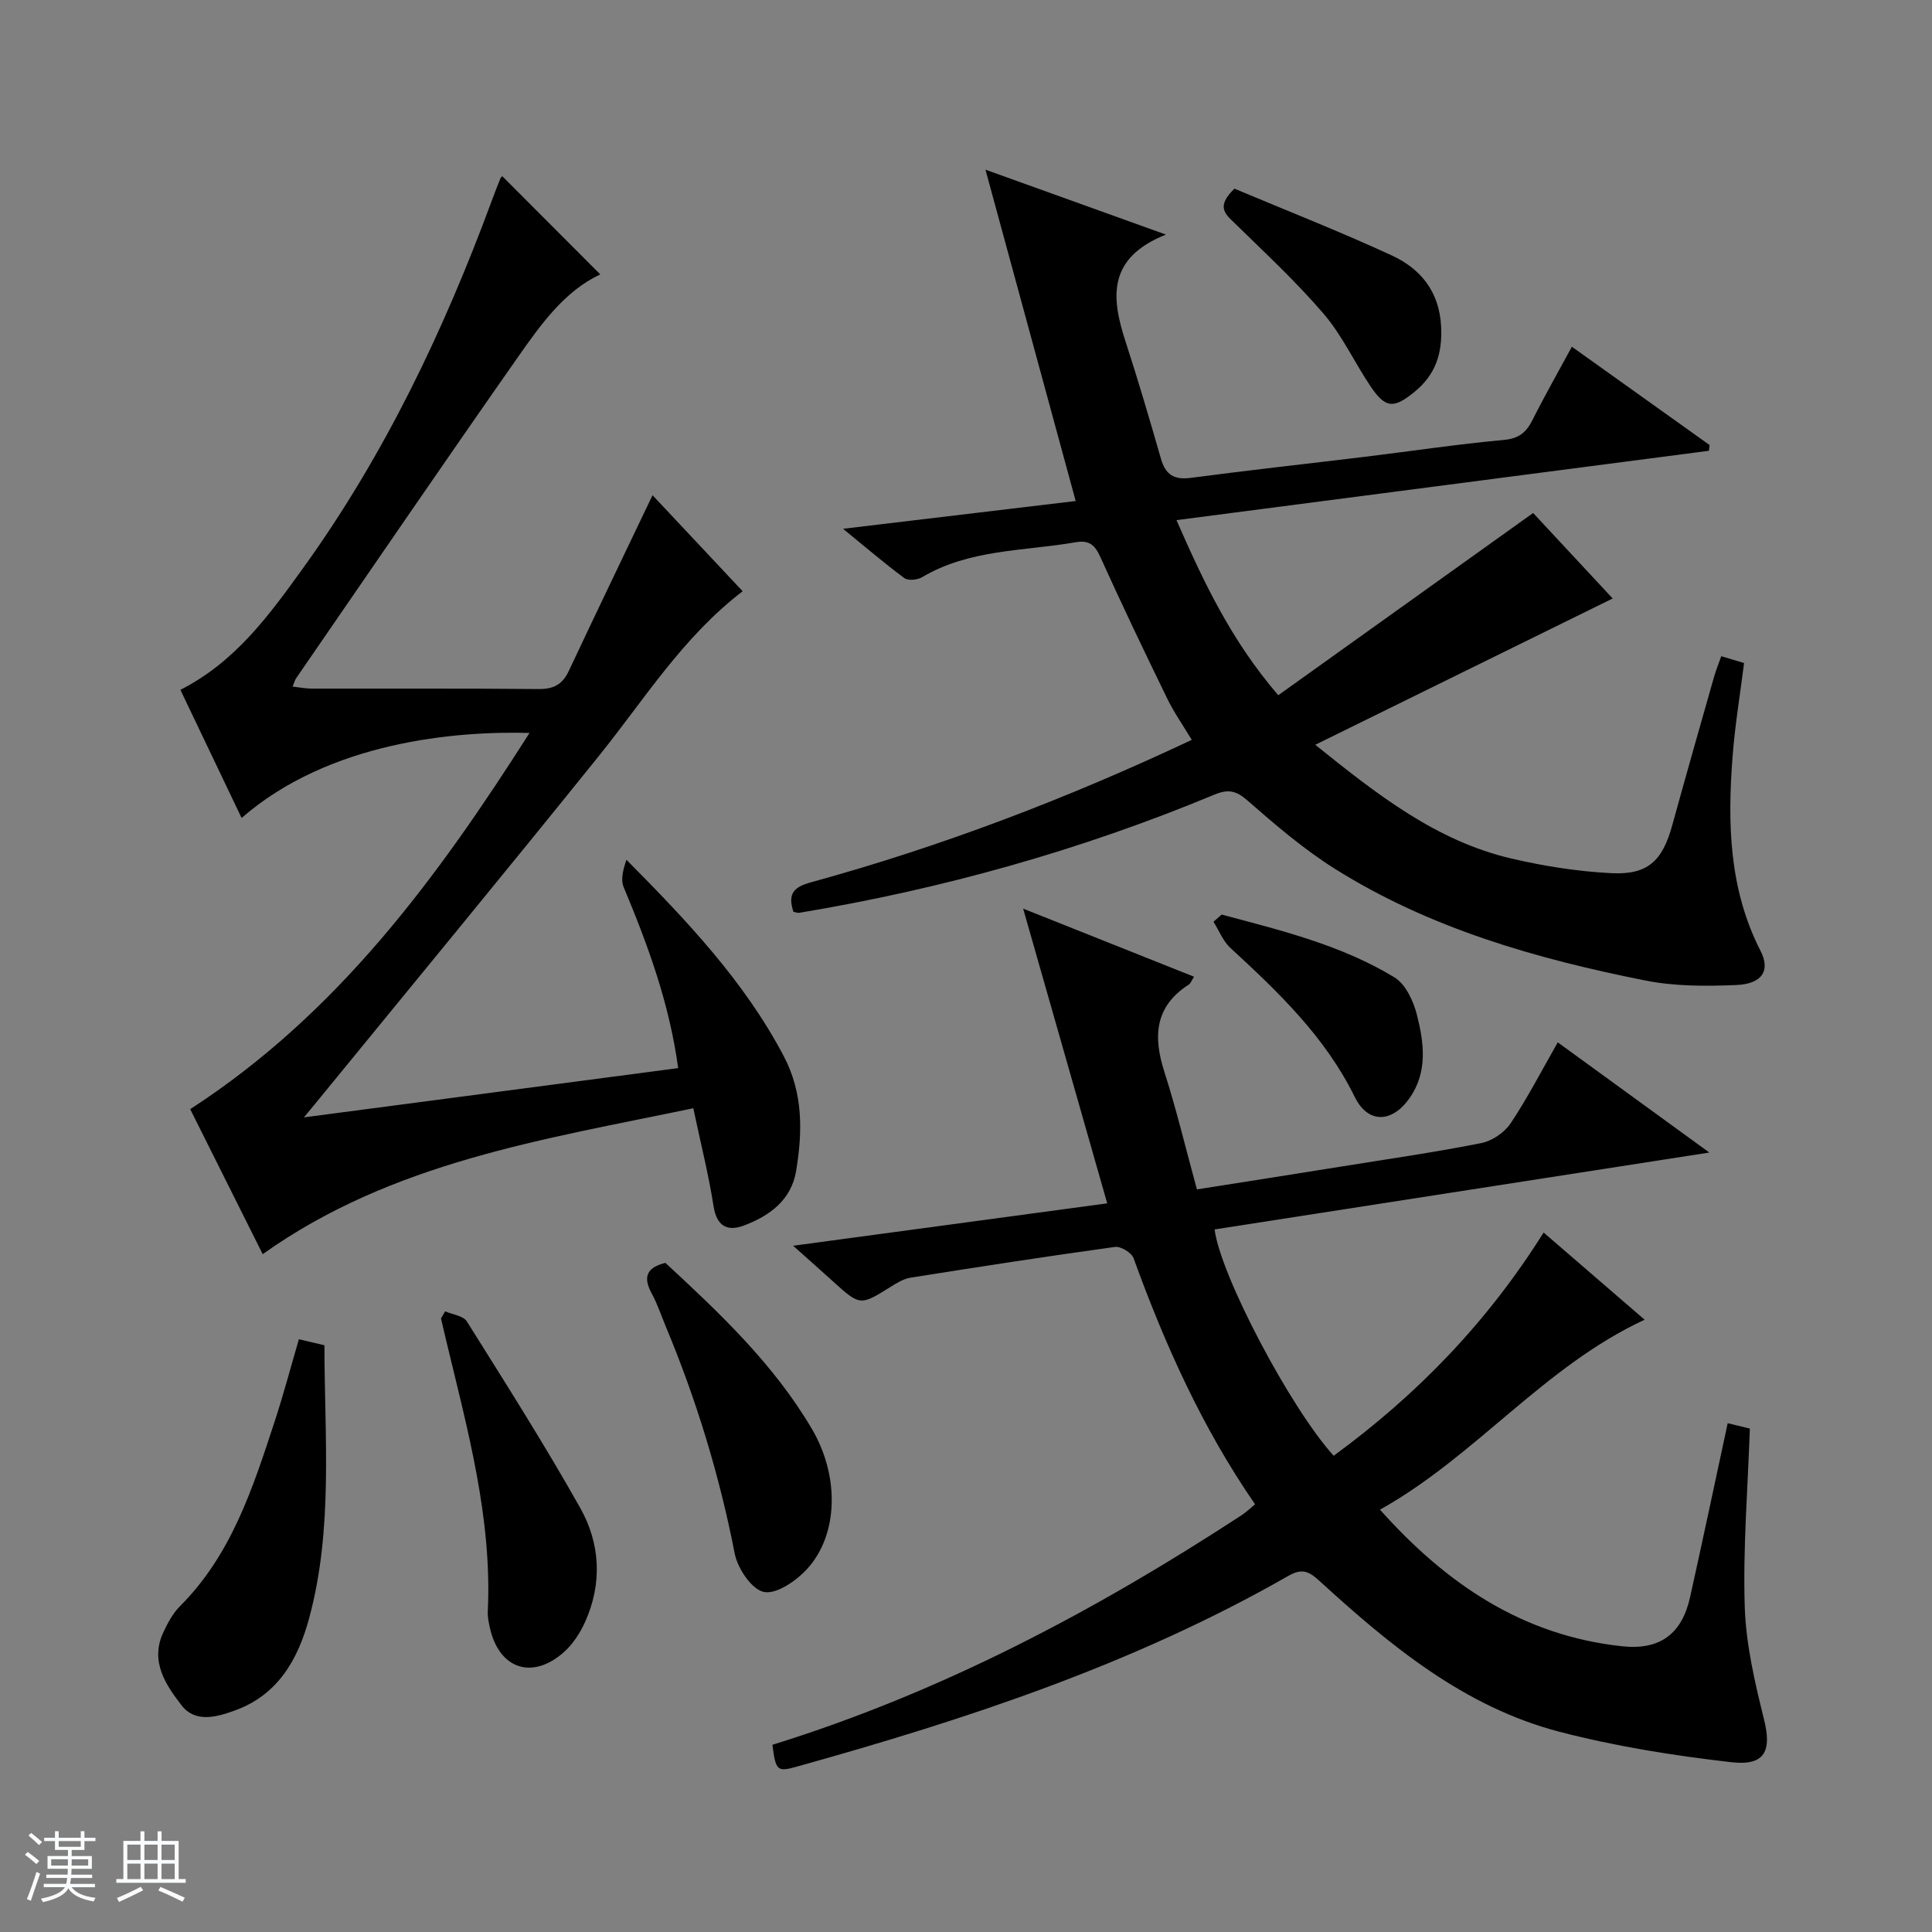
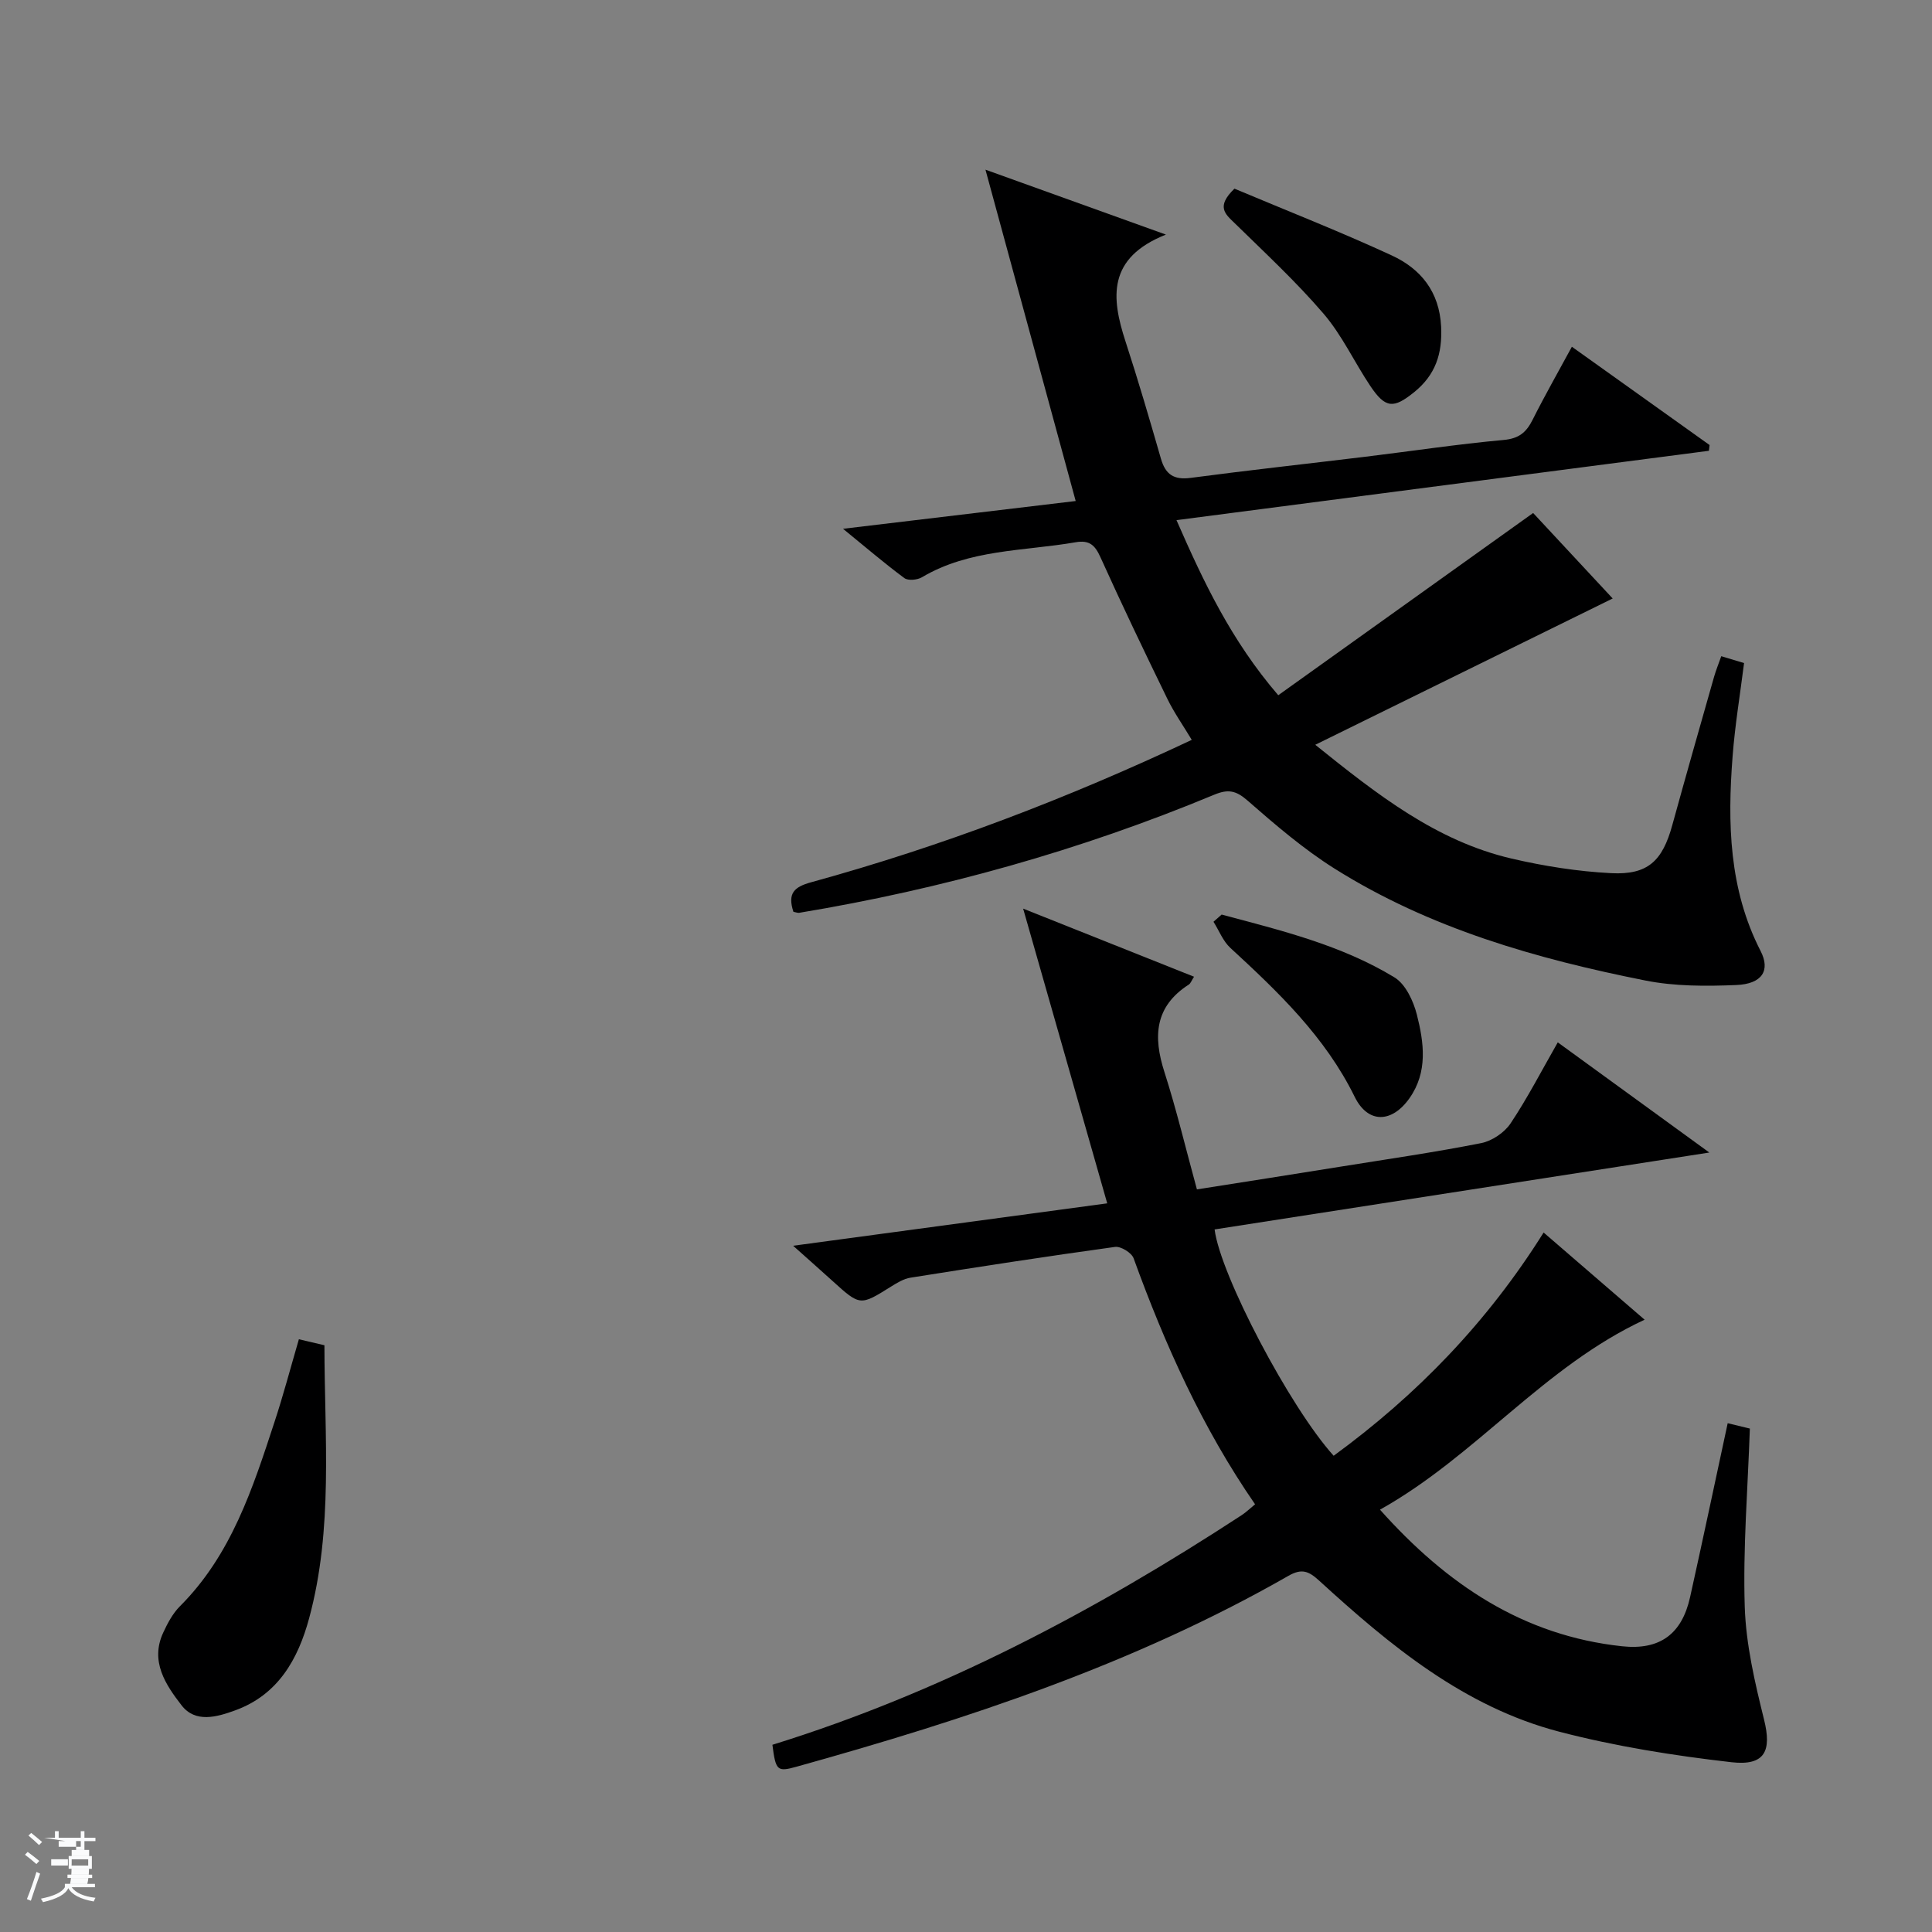
<svg xmlns="http://www.w3.org/2000/svg" enable-background="new 0 0 400 400" viewBox="0 0 400 400">
  <rect x="0" y="0" width="400" height="400" fill="#808080" stroke="none" />
-   <path d="m5.17 384 .56-.58c.85.61 1.65 1.24 2.4 1.87l-.59.64c-.84-.73-1.63-1.38-2.37-1.93m1.22 9.53-.82-.34c.71-1.76 1.37-3.64 1.98-5.63.24.13.5.25.76.36-.6 1.67-1.24 3.54-1.92 5.61m-.5-13.5.57-.54c.56.44 1.31 1.06 2.26 1.87l-.64.64c-.68-.66-1.41-1.32-2.19-1.97m3.25.46h2.24v-1.36h.77v1.36h4.57v-1.36h.76v1.36h2.28v.69h-2.28v1.84h-2.64v1.26h4.18v2.64h-4.21c0 .45-.02.86-.05 1.21h4.32v.69h-4.38c-.04.34-.1.75-.19 1.22h5.15v.69h-4.82c.87 1.19 2.51 1.92 4.93 2.19-.17.31-.3.57-.37.76-2.77-.49-4.52-1.41-5.26-2.76-.56 1.26-2.3 2.23-5.24 2.9-.12-.24-.26-.48-.43-.72 2.73-.55 4.38-1.34 4.96-2.38h-4.38v-.69h4.65c.1-.38.17-.79.21-1.22h-4.32v-.69h4.4c.03-.34.05-.75.05-1.21h-4.2v-2.64h4.23v-1.26h-2.69v-1.84h-2.24zm1.46 4.46v1.29h3.45c.01-.4.02-.57.01-.53v-.32-.45h-3.46zm1.55-2.59h4.57v-1.19h-4.57zm6.11 2.59h-3.42v.77c-.01.19-.01.37-.02.53h3.44z" fill="#fafbfc" />
-   <path d="m32.63 379.16h.82v1.98h3.54v7.89h1.46v.78h-14.37v-.78h1.46v-7.89h3.54v-1.98h.82v1.98h2.73zm-3.49 11.48.5.73c-1.61.82-3.28 1.63-5 2.41-.13-.27-.28-.55-.44-.82 1.75-.72 3.4-1.49 4.94-2.32m-2.78-5.55h2.73v-3.18h-2.73zm0 3.95h2.73v-3.2h-2.73zm3.54-3.95h2.73v-3.18h-2.73zm0 3.95h2.73v-3.2h-2.73zm7.89 4.68c-1.84-.92-3.51-1.7-5.02-2.32l.45-.73c1.89.8 3.57 1.55 5.04 2.23zm-1.62-11.81h-2.73v3.18h2.73zm-2.73 7.13h2.73v-3.2h-2.73v3.19z" fill="#fafbfc" />
+   <path d="m5.17 384 .56-.58c.85.61 1.65 1.24 2.4 1.87l-.59.64c-.84-.73-1.63-1.38-2.37-1.93m1.22 9.53-.82-.34c.71-1.76 1.37-3.64 1.98-5.63.24.13.5.25.76.36-.6 1.67-1.24 3.54-1.92 5.61m-.5-13.5.57-.54c.56.44 1.31 1.06 2.26 1.87l-.64.64c-.68-.66-1.41-1.32-2.19-1.97m3.25.46h2.24v-1.36h.77v1.36h4.57v-1.36h.76v1.36h2.28v.69h-2.28v1.84h-2.64v1.26h4.18v2.64h-4.21c0 .45-.02.86-.05 1.21h4.32v.69h-4.38c-.04.34-.1.75-.19 1.22h5.15v.69h-4.82c.87 1.19 2.51 1.92 4.93 2.19-.17.31-.3.57-.37.76-2.77-.49-4.52-1.41-5.26-2.76-.56 1.26-2.3 2.23-5.24 2.9-.12-.24-.26-.48-.43-.72 2.73-.55 4.38-1.34 4.96-2.38v-.69h4.65c.1-.38.17-.79.21-1.22h-4.32v-.69h4.4c.03-.34.05-.75.05-1.21h-4.2v-2.64h4.23v-1.26h-2.69v-1.84h-2.24zm1.46 4.46v1.29h3.45c.01-.4.02-.57.01-.53v-.32-.45h-3.46zm1.55-2.59h4.57v-1.19h-4.57zm6.11 2.59h-3.42v.77c-.01.19-.01.37-.02.53h3.44z" fill="#fafbfc" />
  <g fill="#000001">
    <path d="m159.92 361.24c34.79-10.79 66.72-27.65 97.15-47.54.95-.62 1.77-1.43 2.78-2.25-10.94-15.84-18.67-33.07-25.15-50.94-.42-1.15-2.66-2.52-3.85-2.35-14.14 1.95-28.24 4.13-42.34 6.37-1.41.22-2.79 1.07-4.04 1.85-6.4 4-6.38 4.02-12.14-1.2-2.33-2.11-4.68-4.19-8.12-7.26 22.21-3 43.36-5.86 65.03-8.78-5.78-20.25-11.4-39.95-17.41-61.02 12.48 4.97 23.85 9.5 35.38 14.1-.53.83-.7 1.38-1.08 1.62-7.08 4.55-7.41 10.77-5.05 18.11 2.52 7.86 4.43 15.92 6.73 24.3 10.28-1.62 20.09-3.15 29.89-4.73 9.66-1.55 19.36-2.95 28.96-4.85 2.24-.44 4.8-2.17 6.08-4.07 3.5-5.24 6.4-10.88 9.78-16.79 10.26 7.46 20.4 14.83 31.38 22.81-34.83 5.41-68.63 10.67-102.43 15.92 1.19 9.44 15.61 36.86 24.65 46.86 17.19-12.56 31.78-27.58 43.47-46.22 7.06 6.09 13.91 12 20.91 18.05-20.9 9.71-34.92 28.23-54.79 39.33 13.89 15.56 29.69 26.08 50.11 28.28 7.84.85 12.39-2.53 14.09-10.15 2.62-11.8 5.12-23.63 7.79-36.03 1.86.45 3.5.84 4.59 1.11-.44 12.67-1.44 24.79-1.06 36.87.25 7.84 2.1 15.72 4 23.39 1.6 6.44.23 9.61-6.74 8.82-11.97-1.37-23.99-3.28-35.63-6.31-19.73-5.14-35.07-17.87-49.76-31.3-2.13-1.94-3.56-2.57-6.33-.99-31.97 18.3-66.63 29.72-101.9 39.54-3.97 1.11-4.27.78-4.95-4.55z" />
    <path d="m164.27 188.78c-1.28-3.87.2-5.17 3.68-6.12 26.95-7.4 52.98-17.32 78.79-29.48-1.76-2.94-3.64-5.6-5.05-8.49-4.73-9.71-9.4-19.45-13.84-29.29-1.14-2.54-2.3-3.63-5.16-3.13-10.73 1.86-21.97 1.4-31.82 7.25-.95.56-2.86.74-3.63.17-4.07-3.01-7.92-6.32-12.7-10.21 16.91-2.02 32.62-3.89 48.17-5.75-6.16-22.62-12.23-44.9-18.68-68.6 12.98 4.67 24.4 8.78 37.36 13.44-12.2 4.85-11.31 13.1-8.36 22.14 2.62 8.03 4.99 16.14 7.33 24.26.94 3.27 2.68 4.43 6.15 3.97 12.02-1.59 24.08-2.91 36.12-4.37 9.56-1.16 19.1-2.61 28.68-3.48 3.17-.29 4.68-1.56 5.99-4.16 2.52-5.03 5.32-9.93 8.14-15.14 9.65 6.89 19.08 13.62 28.51 20.35-.05.4-.09.8-.14 1.19-36.52 4.76-73.04 9.52-110.23 14.36 5.63 12.86 11.32 24.9 21.07 36.25 17.61-12.59 34.99-25.02 52.77-37.73 5.29 5.69 11.15 11.98 16.47 17.7-20.28 9.98-40.45 19.9-61.58 30.29 12.88 10.35 25.07 19.93 40.65 23.56 6.75 1.57 13.71 2.67 20.63 3.02 7.6.39 10.61-2.55 12.64-9.95 2.82-10.24 5.73-20.46 8.64-30.67.4-1.4.96-2.76 1.5-4.3 1.69.51 3.08.92 4.72 1.42-.82 6.5-1.88 12.86-2.37 19.26-1.08 13.86-.77 27.57 5.8 40.37 2.04 3.98.36 6.81-5.05 7.03-6.27.26-12.73.28-18.84-.94-22.56-4.49-44.6-10.77-64.3-23.15-6.44-4.05-12.3-9.09-18.05-14.11-2.39-2.09-4.02-2.4-6.9-1.2-27.68 11.51-56.36 19.54-85.93 24.45-.3.04-.63-.11-1.18-.21z" />
-     <path d="m104 36.49c6.8 6.81 13.58 13.61 20.28 20.32-7.39 3.45-12.27 10.32-17.02 17.08-15.46 22.07-30.66 44.33-45.94 66.52-.27.39-.39.89-.74 1.74 1.43.16 2.68.41 3.94.42 15.66.03 31.32-.06 46.98.09 3.08.03 4.93-.92 6.24-3.7 5.64-12 11.4-23.95 17.36-36.43 6.09 6.49 12.36 13.17 18.66 19.88-12.41 9.5-20.32 22.36-29.68 33.99-19.5 24.23-39.3 48.22-58.97 72.3-.4.49-.82.98-2.19 2.64 26.5-3.49 51.8-6.82 77.49-10.2-1.84-13.5-6.31-25.55-11.29-37.48-.66-1.59-.09-3.7.58-5.65 12.5 12.61 24.39 25.13 32.56 40.64 4.04 7.67 3.91 15.68 2.57 23.77-.99 6.04-5.53 9.35-10.86 11.33-3.32 1.24-5.58.17-6.23-3.99-1.02-6.53-2.65-12.97-4.2-20.31-31.07 6.49-62.33 11.13-89.15 30.21-5.17-10.34-10.21-20.42-15.01-30.02 30.59-19.82 51.18-47.93 70.25-77.89-15.22-.43-41.45 1.78-59.61 17.6-4.25-8.9-8.43-17.65-12.67-26.53 11.42-5.8 18.44-15.54 25.43-25.24 16.83-23.37 29.1-49.11 39.04-76.03.57-1.55 1.17-3.1 1.79-4.63.1-.27.43-.47.39-.43z" />
    <path d="m61.88 277.28c2.02.48 3.43.81 5.29 1.24.01 18.99 1.86 37.99-3.18 56.57-2.28 8.4-6.39 15.78-15.29 19.02-3.83 1.4-8.25 2.65-11.1-1.03-3.29-4.25-6.58-9.11-3.8-15.08.9-1.94 1.96-3.95 3.45-5.44 10.65-10.64 15.08-24.43 19.59-38.18 1.81-5.49 3.28-11.08 5.04-17.1z" />
-     <path d="m92.17 271.5c1.53.67 3.74.91 4.48 2.08 8.01 12.78 16.11 25.52 23.5 38.66 4.14 7.37 4.57 15.61.99 23.56-1.06 2.35-2.61 4.72-4.54 6.39-6.52 5.65-13.27 3.27-15.16-5.11-.25-1.13-.51-2.3-.45-3.44.92-19.21-4.15-37.5-8.56-55.88-.38-1.6-.76-3.2-1.13-4.8.29-.49.58-.97.87-1.46z" />
-     <path d="m137.76 261.46c11.18 10.35 22.45 20.95 30.37 34.45 5.73 9.78 5.43 21.85-1.01 28.91-2.25 2.46-6.32 5.29-8.95 4.78-2.5-.48-5.45-4.85-6.05-7.93-3.16-16.18-7.92-31.81-14.26-46.99-.96-2.3-1.74-4.69-2.92-6.86-1.75-3.22-1.3-5.33 2.82-6.36z" />
    <path d="m255.58 39.06c10.72 4.51 21.8 8.85 32.58 13.83 5.99 2.77 9.85 7.49 10.21 14.74.27 5.61-1.16 9.99-5.59 13.57-4.23 3.41-5.92 3.41-9.06-1.27-3.31-4.94-5.85-10.5-9.68-14.97-5.71-6.66-12.19-12.66-18.47-18.81-1.94-1.87-3.82-3.4.01-7.09z" />
    <path d="m252.93 189.35c12.3 3.29 24.76 6.3 35.78 13.01 2.3 1.4 3.92 4.88 4.64 7.72 1.47 5.8 2.3 11.85-1.53 17.29-3.65 5.18-8.61 5.3-11.35-.29-6.11-12.43-15.8-21.68-25.74-30.83-1.53-1.41-2.34-3.59-3.49-5.41.56-.5 1.13-.99 1.69-1.49z" />
  </g>
</svg>